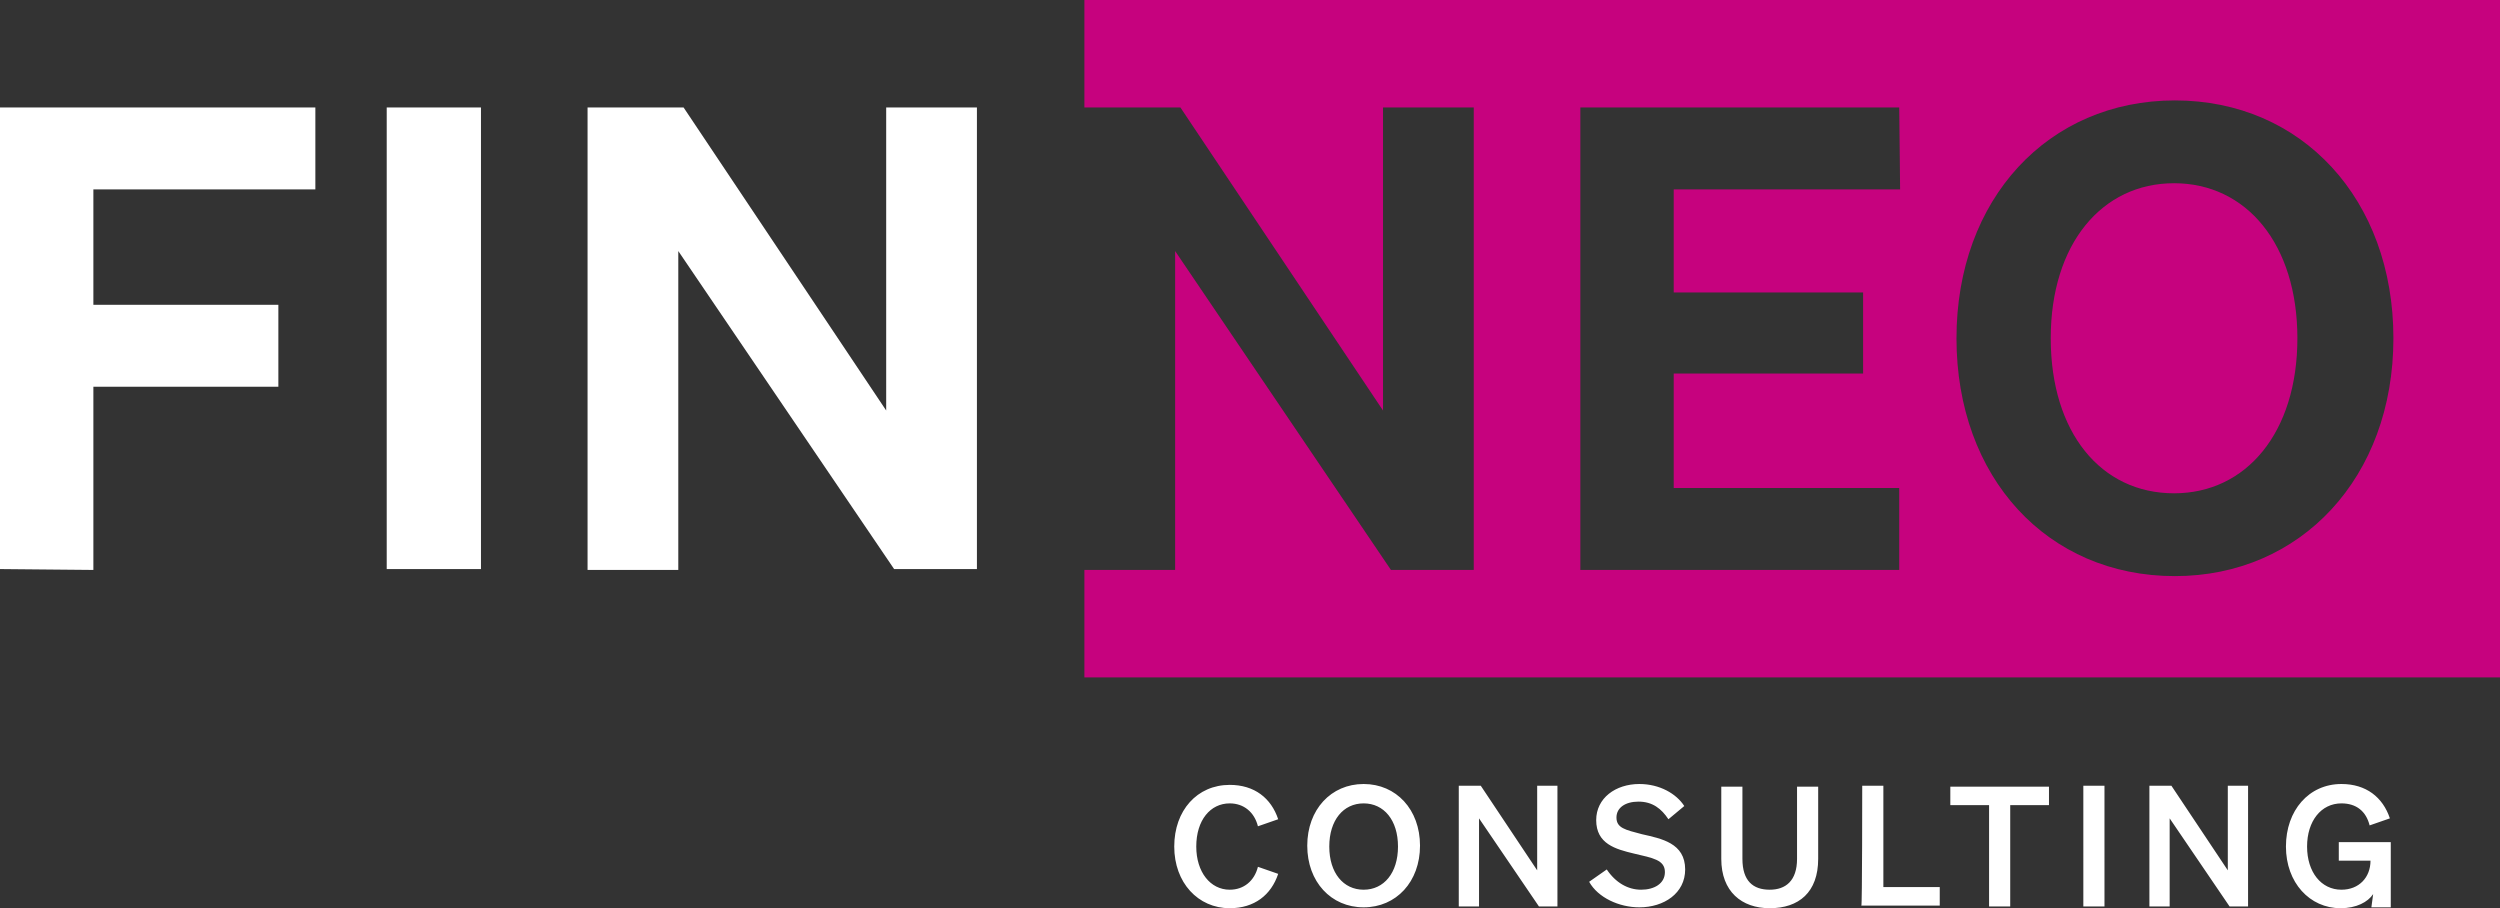
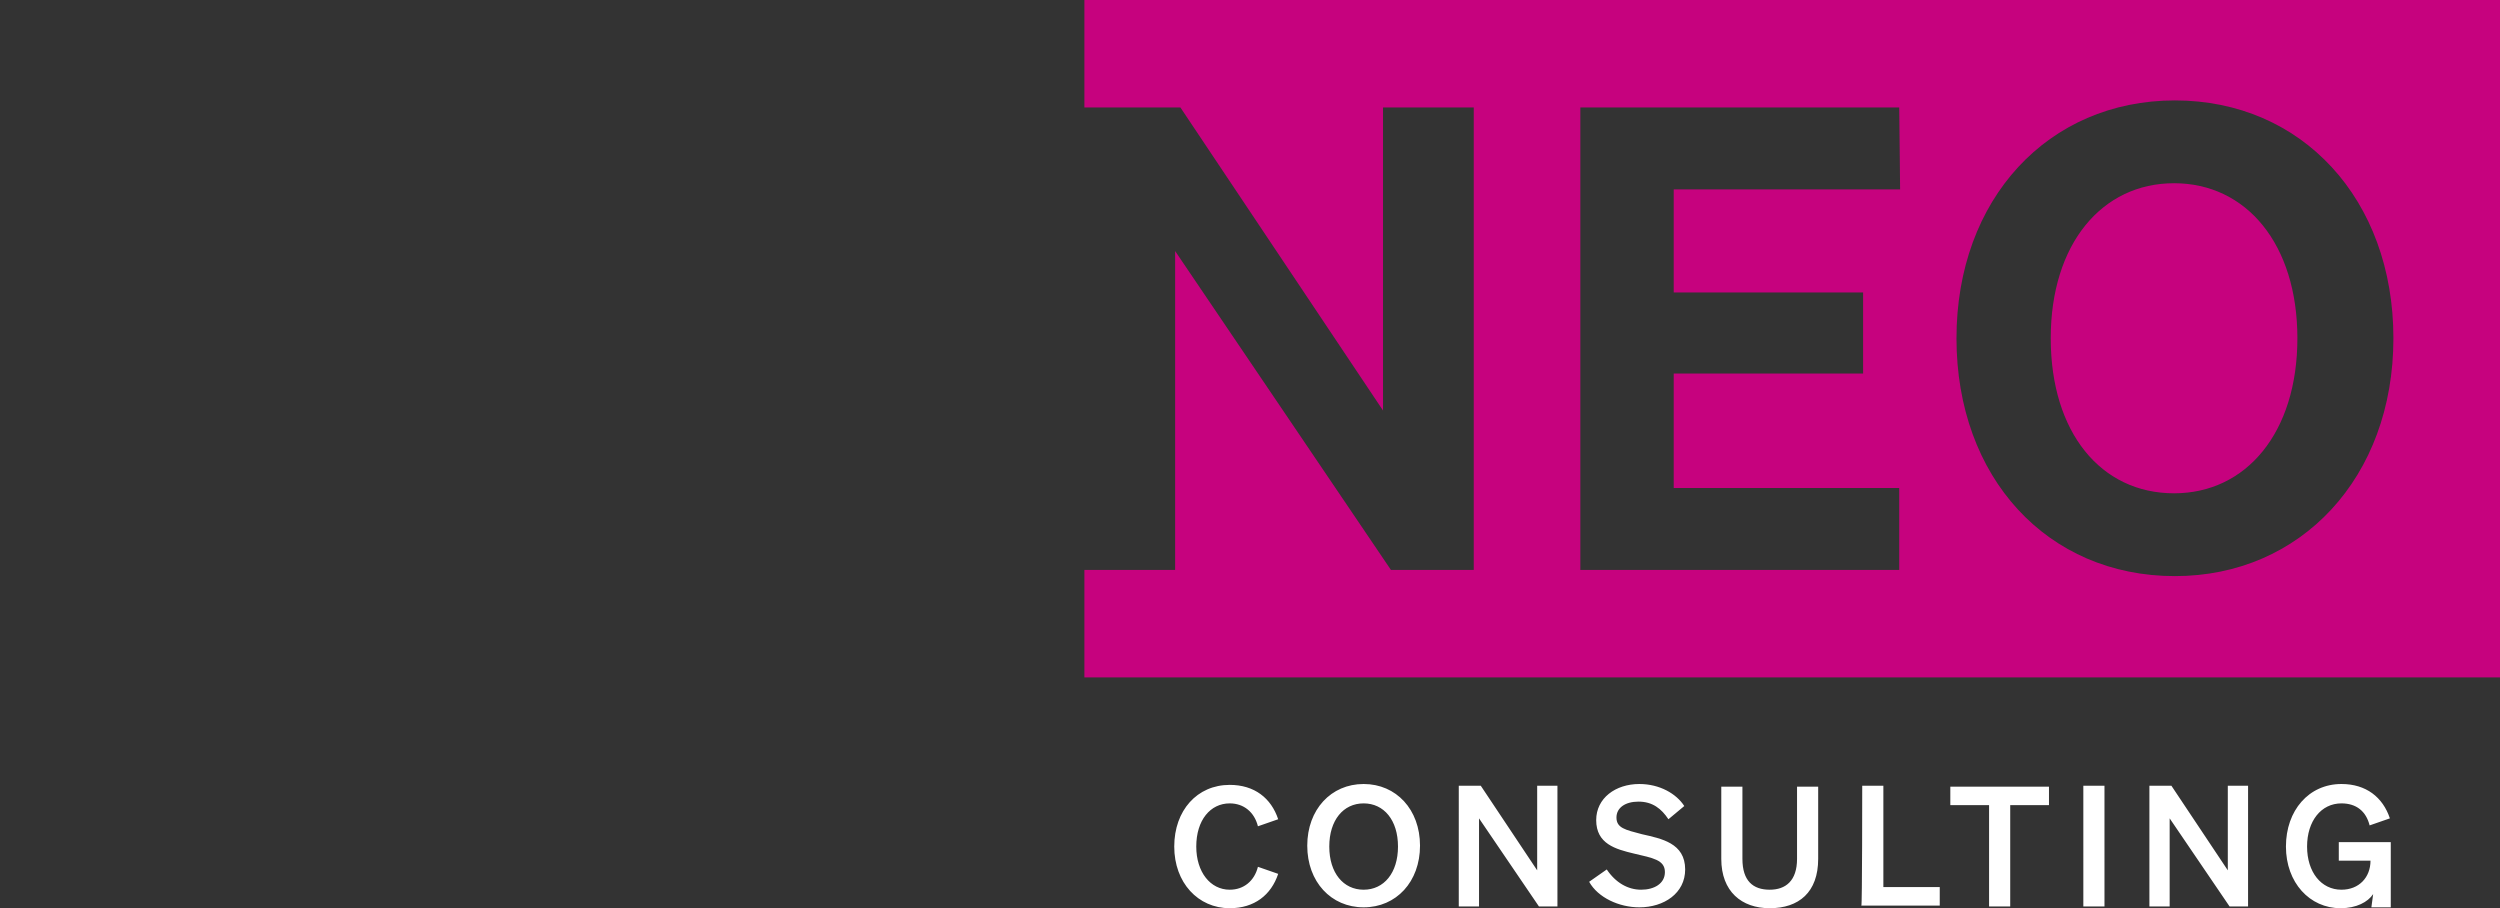
<svg xmlns="http://www.w3.org/2000/svg" version="1.1" id="LOGO_FINNEO" x="0px" y="0px" viewBox="0 0 283.8 103.1" style="enable-background:new 0 0 283.8 103.1;" xml:space="preserve">
  <rect x="0" y="0" width="283.8" height="103.1" fill="#333333" stroke="none" />
  <style type="text/css">
	.st0{fill:#FFFFFF;}
	.st1{fill:#C6027E;}
</style>
  <path id="LOGO_TEXT_CONSULTING" class="st0" d="M139.6,101c1.6,0,2.8-1,3.2-2.6l2.3,0.8c-0.8,2.4-2.7,3.9-5.5,3.9  c-3.6,0-6.3-2.9-6.3-7s2.6-7,6.3-7c2.8,0,4.7,1.5,5.5,3.9l-2.3,0.8c-0.4-1.6-1.6-2.6-3.2-2.6c-2.2,0-3.8,1.9-3.8,4.9  C135.8,99,137.4,101,139.6,101z M154.8,89c3.7,0,6.4,2.9,6.4,7s-2.7,7-6.4,7s-6.4-2.9-6.4-7C148.4,91.9,151.1,89,154.8,89z   M154.8,91.2c-2.3,0-3.9,1.9-3.9,4.9s1.6,4.9,3.9,4.9s3.9-1.9,3.9-4.9S157.1,91.2,154.8,91.2z M176.8,102.9h-2.1l-6.8-10v10h-2.3  V89.2h2.5l6.4,9.6v-9.6h2.3L176.8,102.9L176.8,102.9z M182.4,98.7c1,1.5,2.4,2.3,3.9,2.3s2.7-0.7,2.7-2c0-1.4-1.4-1.6-3.5-2.1  s-4.3-1.1-4.3-3.8c0-2.5,2.2-4.1,4.9-4.1c2.3,0,4.2,1.1,5.1,2.5l-1.8,1.5c-0.8-1.2-1.8-2-3.4-2c-1.5,0-2.5,0.7-2.5,1.8  c0,1.2,1,1.4,2.9,1.9c2.2,0.5,4.9,1,4.9,4c0,2.7-2.4,4.3-5.2,4.3c-2.3,0-4.7-1.1-5.7-2.9L182.4,98.7L182.4,98.7z M195.4,97.5v-8.2  h2.4v8.2c0,2.5,1.2,3.5,3.1,3.5c1.8,0,3.1-1,3.1-3.5v-8.2h2.4v8.2c0,3.8-2.2,5.6-5.5,5.6C197.7,103.1,195.4,101.2,195.4,97.5  L195.4,97.5z M211.4,89.2h2.4v11.5h6.4v2.1h-8.9C211.4,102.9,211.4,89.2,211.4,89.2z M228.2,91.4v11.5h-2.4V91.4h-4.4v-2.1h11.2v2.1  H228.2z M238.9,102.9h-2.4V89.2h2.4V102.9z M255.2,102.9h-2.1l-6.8-10v10H244V89.2h2.5l6.4,9.6v-9.6h2.3V102.9L255.2,102.9z   M269.4,101.5c-0.6,0.9-1.9,1.6-3.7,1.6c-3.5,0-6.2-2.9-6.2-7s2.6-7.1,6.3-7.1c2.8,0,4.7,1.5,5.5,3.9l-2.3,0.8  c-0.4-1.6-1.5-2.5-3.2-2.5c-2.3,0-3.9,2-3.9,4.9s1.6,4.9,3.9,4.9c2,0,3.3-1.4,3.3-3.3h-3.6v-2.1h5.9v7.4h-2.2L269.4,101.5  L269.4,101.5z" />
  <path id="LOGO_TEXT_NEO" class="st1" d="M123.1,0v12.2H134l23,34.4V12.2h10.3v52.5h-9.4l-24.5-36.2v36.2h-10.3v12.2h160.7V0H123.1z   M215.7,21.5H190v11.7h21.5v9.2H190v13h25.6v9.3h-36.2V12.2h36.2L215.7,21.5L215.7,21.5z M246.9,65.4c-14.5,0-24.8-11.2-24.8-27  s10.4-27,24.8-27c14.4,0,24.8,11.2,24.8,27S261.2,65.4,246.9,65.4L246.9,65.4z M260.8,38.4c0,10.7-5.8,17.6-14,17.6  c-8.3,0-14-6.9-14-17.6s5.8-17.6,14-17.6C255,20.8,260.8,27.7,260.8,38.4z" />
-   <path id="LOGO_TEXT_FIN" class="st0" d="M0,64.6V12.2h35.8v9.3H10.6v13.1h21v9.3h-21v20.8L0,64.6L0,64.6z M54.6,64.6H43.9V12.2h10.7  C54.6,12.2,54.6,64.6,54.6,64.6z M110.9,64.6h-9.4L77,28.5v36.2H66.7V12.2h10.9l23,34.4V12.2h10.3V64.6z" />
</svg>